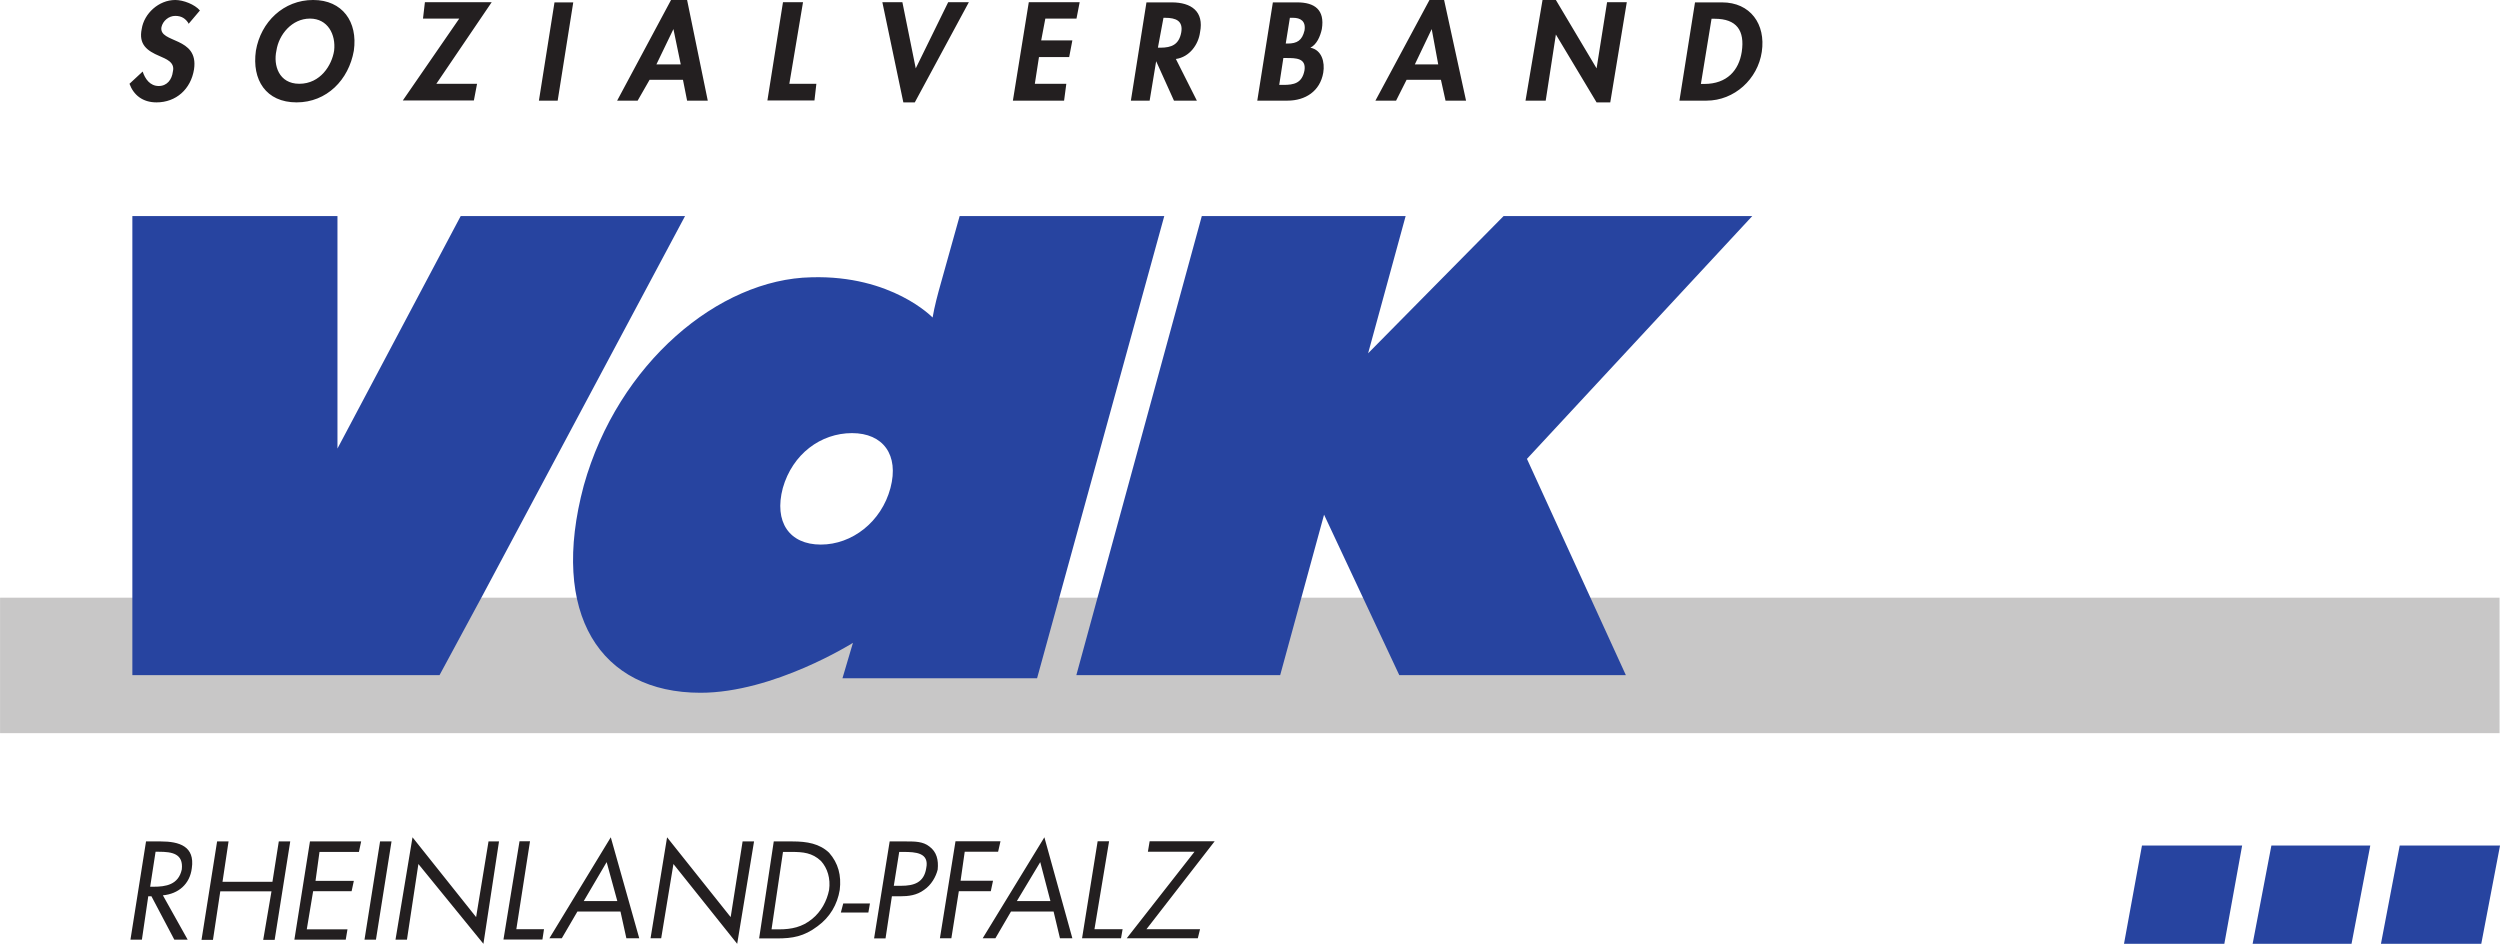
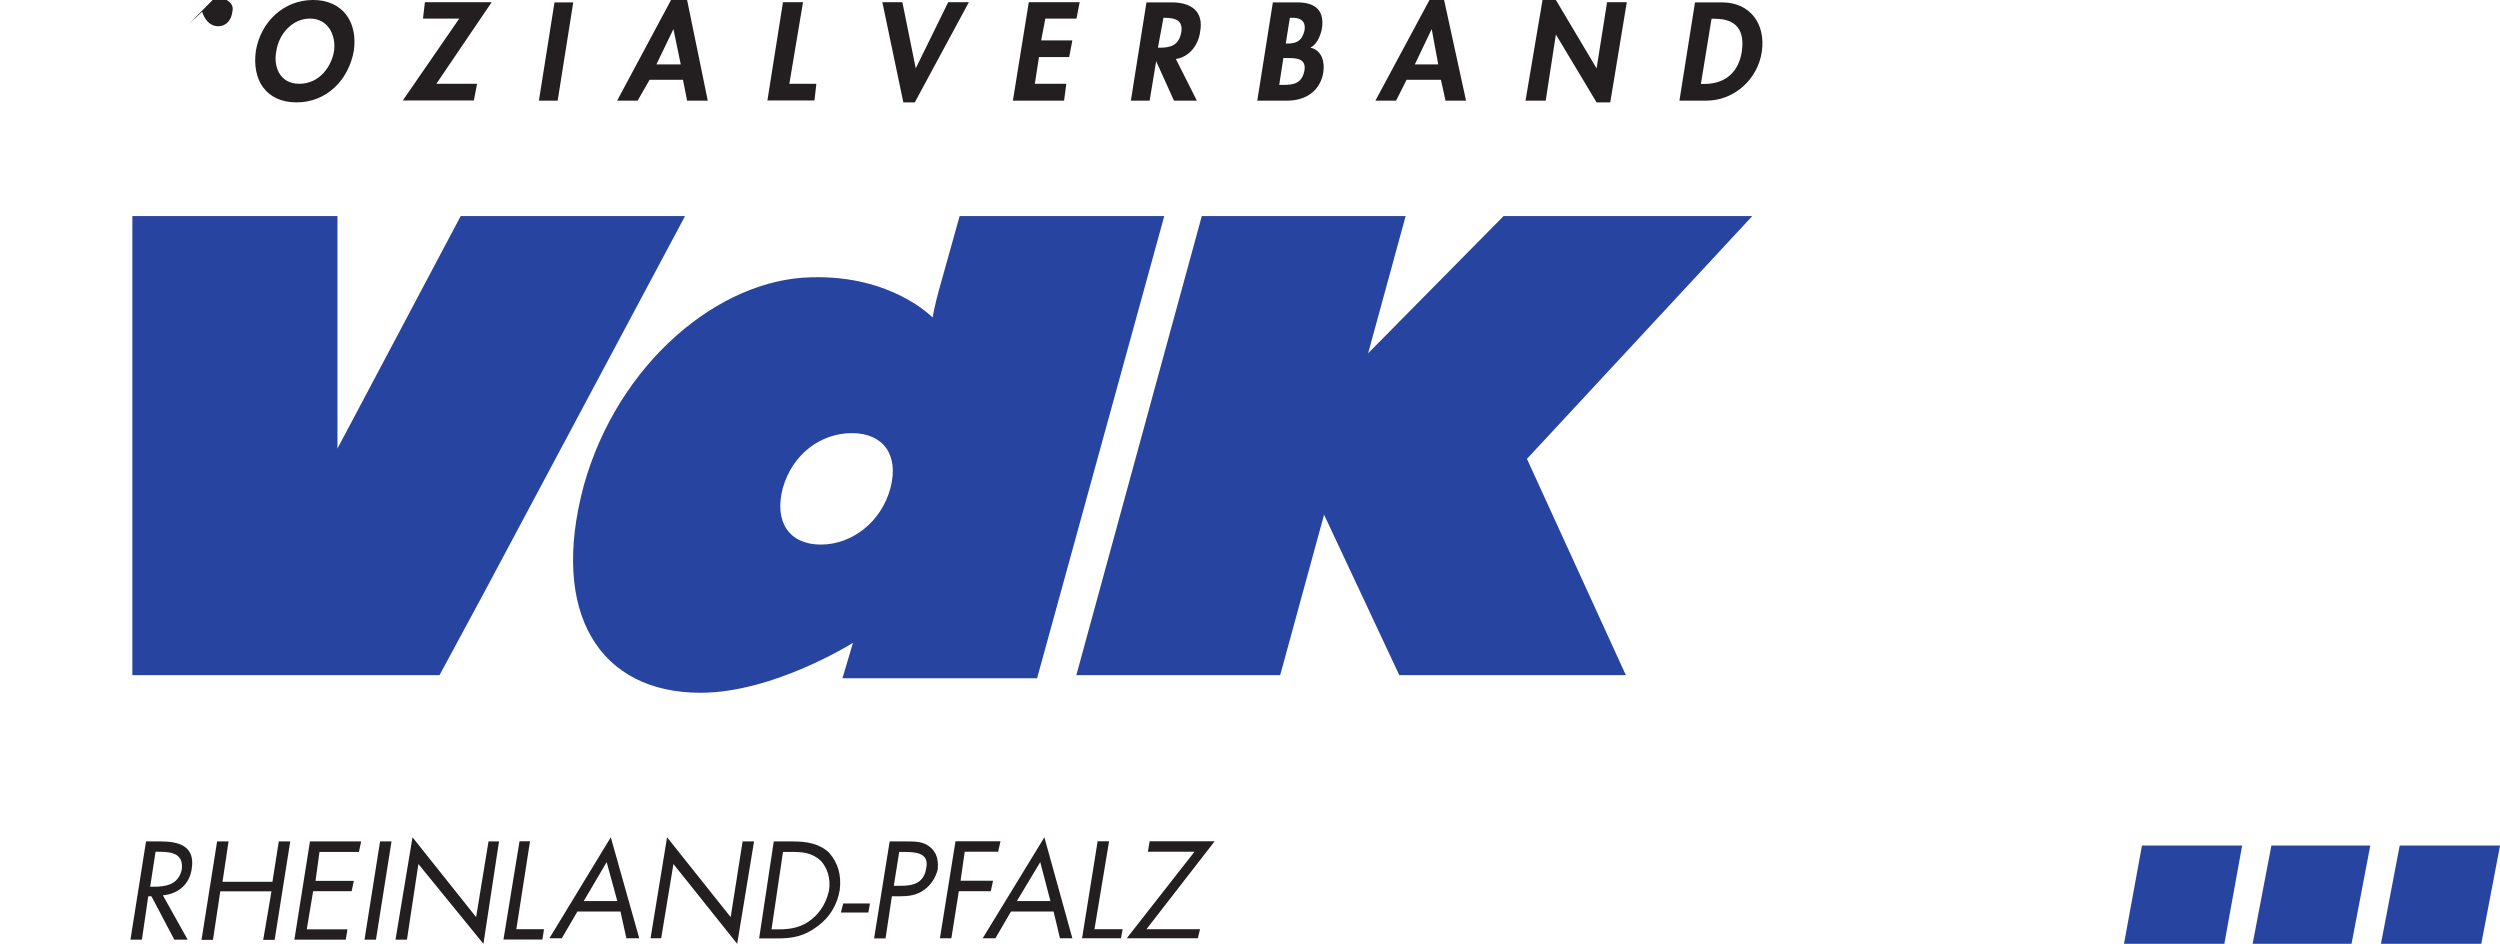
<svg xmlns="http://www.w3.org/2000/svg" xml:space="preserve" height="74.203" width="196.54" version="1.1">
  <defs />
  <g transform="matrix(1.25,0,0,-1.25,-477.32,1053.8)">
-     <path d="m381.86,805.45,157.2,0,0-8.52-157.2,0,0,8.52z" fill-rule="nonzero" fill="#c8c7c7" />
-     <path fill-rule="evenodd" fill="#231f20" d="m488.46,842.89,1.7,0c1.78,0,2.76-1.37,2.5-3.11-0.25-1.71-1.72-3.07-3.48-3.07h-1.7l0.98,6.18zm0.37-5.13,0.21,0c1.44,0,2.18,0.86,2.36,2.02,0.2,1.34-0.32,2.08-1.7,2.08h-0.2l-0.67-4.1zm-9.96,5.28,0.84,0,2.56-4.3,0.66,4.16,1.24,0-1.04-6.3-0.86,0-2.56,4.27-0.64-4.16-1.27,0,1.07,6.33zm-8.55-5.02-0.66-1.31-1.3,0,3.4,6.33,0.92,0,1.38-6.33-1.29,0-0.29,1.31-2.16,0zm1.58,3.19-1.06-2.22,1.47,0-0.41,2.22zm-9.99,1.68,1.53,0c1.09,0,1.75-0.46,1.55-1.68-0.1-0.46-0.32-0.97-0.72-1.17,0.72-0.14,0.92-0.91,0.81-1.57-0.2-1.17-1.13-1.76-2.25-1.76h-1.9l0.98,6.18zm0.4-5.19,0.26,0c0.66,0,1.18,0.1,1.33,0.92,0.11,0.77-0.55,0.77-1.13,0.77h-0.2l-0.26-1.69zm0.41,2.6,0.11,0c0.61,0,0.92,0.2,1.07,0.82,0.1,0.6-0.26,0.8-0.72,0.8h-0.2l-0.26-1.62zm-5.59-3.59-1.44,0-1.12,2.48-0.41-2.48-1.18,0,0.98,6.18,1.59,0c1.23,0,2.04-0.57,1.78-1.88-0.1-0.77-0.66-1.56-1.52-1.68l1.32-2.62zm-2.45,3.33,0.15,0c0.72,0,1.18,0.2,1.32,0.97,0.12,0.72-0.34,0.91-1.01,0.91h-0.11l-0.35-1.88zm-7.08,1.83-0.26-1.37,1.96,0-0.2-1.05-1.9,0-0.26-1.68,1.98,0-0.14-1.06-3.22,0,1,6.19,3.2,0-0.2-1.03-1.96,0zm-8.15-3.13,2.04,4.16,1.3,0-3.4-6.3-0.72,0-1.32,6.3,1.26,0,0.84-4.16zm-7.95-0.97,1.7,0-0.12-1.05-2.96,0,0.98,6.18,1.26,0-0.86-5.13zm-8.79,0.25-0.75-1.31-1.29,0,3.39,6.33,1.01,0,1.3-6.33-1.3,0-0.26,1.31-2.1,0zm1.5,3.19-1.07-2.22,1.53,0-0.46,2.22zm-7.28-4.5-1.18,0,0.98,6.18,1.18,0-0.98-6.18zm-5.07,1.06-0.2-1.05-4.47,0,3.55,5.15-2.28,0,0.12,1.03,4.2,0-3.48-5.13,2.56,0zm-11.35-1.17c-1.93,0-2.82,1.42-2.56,3.25,0.31,1.82,1.75,3.19,3.6,3.19,1.84,0,2.82-1.37,2.56-3.19-0.32-1.83-1.7-3.25-3.6-3.25m0.84,5.27c-1.13,0-1.96-1-2.11-2.02-0.2-0.91,0.15-2.08,1.44-2.08,1.33,0,2.05,1.17,2.19,2.08,0.12,1.02-0.4,2.02-1.52,2.02m-7.61-0.34c-0.2,0.34-0.46,0.51-0.86,0.51-0.41,0-0.78-0.31-0.87-0.71-0.17-1.03,2.36-0.57,2.05-2.65-0.2-1.25-1.13-2.08-2.36-2.08-0.87,0-1.44,0.46-1.7,1.17l0.83,0.77c0.15-0.46,0.46-0.91,1.01-0.91,0.52,0,0.83,0.4,0.89,0.91,0.15,0.6-0.46,0.8-0.83,0.97-0.81,0.34-1.33,0.74-1.13,1.71,0.15,0.97,1.07,1.82,2.11,1.82,0.51,0,1.23-0.28,1.55-0.66l-0.72-0.85z" />
+     <path fill-rule="evenodd" fill="#231f20" d="m488.46,842.89,1.7,0c1.78,0,2.76-1.37,2.5-3.11-0.25-1.71-1.72-3.07-3.48-3.07h-1.7l0.98,6.18zm0.37-5.13,0.21,0c1.44,0,2.18,0.86,2.36,2.02,0.2,1.34-0.32,2.08-1.7,2.08h-0.2l-0.67-4.1zm-9.96,5.28,0.84,0,2.56-4.3,0.66,4.16,1.24,0-1.04-6.3-0.86,0-2.56,4.27-0.64-4.16-1.27,0,1.07,6.33zm-8.55-5.02-0.66-1.31-1.3,0,3.4,6.33,0.92,0,1.38-6.33-1.29,0-0.29,1.31-2.16,0zm1.58,3.19-1.06-2.22,1.47,0-0.41,2.22zm-9.99,1.68,1.53,0c1.09,0,1.75-0.46,1.55-1.68-0.1-0.46-0.32-0.97-0.72-1.17,0.72-0.14,0.92-0.91,0.81-1.57-0.2-1.17-1.13-1.76-2.25-1.76h-1.9l0.98,6.18zm0.4-5.19,0.26,0c0.66,0,1.18,0.1,1.33,0.92,0.11,0.77-0.55,0.77-1.13,0.77h-0.2l-0.26-1.69zm0.41,2.6,0.11,0c0.61,0,0.92,0.2,1.07,0.82,0.1,0.6-0.26,0.8-0.72,0.8h-0.2l-0.26-1.62zm-5.59-3.59-1.44,0-1.12,2.48-0.41-2.48-1.18,0,0.98,6.18,1.59,0c1.23,0,2.04-0.57,1.78-1.88-0.1-0.77-0.66-1.56-1.52-1.68l1.32-2.62zm-2.45,3.33,0.15,0c0.72,0,1.18,0.2,1.32,0.97,0.12,0.72-0.34,0.91-1.01,0.91h-0.11l-0.35-1.88zm-7.08,1.83-0.26-1.37,1.96,0-0.2-1.05-1.9,0-0.26-1.68,1.98,0-0.14-1.06-3.22,0,1,6.19,3.2,0-0.2-1.03-1.96,0zm-8.15-3.13,2.04,4.16,1.3,0-3.4-6.3-0.72,0-1.32,6.3,1.26,0,0.84-4.16zm-7.95-0.97,1.7,0-0.12-1.05-2.96,0,0.98,6.18,1.26,0-0.86-5.13zm-8.79,0.25-0.75-1.31-1.29,0,3.39,6.33,1.01,0,1.3-6.33-1.3,0-0.26,1.31-2.1,0zm1.5,3.19-1.07-2.22,1.53,0-0.46,2.22zm-7.28-4.5-1.18,0,0.98,6.18,1.18,0-0.98-6.18zm-5.07,1.06-0.2-1.05-4.47,0,3.55,5.15-2.28,0,0.12,1.03,4.2,0-3.48-5.13,2.56,0zm-11.35-1.17c-1.93,0-2.82,1.42-2.56,3.25,0.31,1.82,1.75,3.19,3.6,3.19,1.84,0,2.82-1.37,2.56-3.19-0.32-1.83-1.7-3.25-3.6-3.25m0.84,5.27c-1.13,0-1.96-1-2.11-2.02-0.2-0.91,0.15-2.08,1.44-2.08,1.33,0,2.05,1.17,2.19,2.08,0.12,1.02-0.4,2.02-1.52,2.02m-7.61-0.34l0.83,0.77c0.15-0.46,0.46-0.91,1.01-0.91,0.52,0,0.83,0.4,0.89,0.91,0.15,0.6-0.46,0.8-0.83,0.97-0.81,0.34-1.33,0.74-1.13,1.71,0.15,0.97,1.07,1.82,2.11,1.82,0.51,0,1.23-0.28,1.55-0.66l-0.72-0.85z" />
    <path fill-rule="evenodd" fill="#2744a0" d="m521.75,783.68-6.31,0,1.13,6.18,6.3,0-1.12-6.18zm8,0-6.22,0,1.18,6.18,6.22,0-1.18-6.18zm8.16,0-6.31,0,1.18,6.18,6.31,0-1.18-6.18z" />
    <path fill-rule="evenodd" fill="#2744a0" d="m442.21,829.45-1.18-4.22c-0.2-0.71-0.4-1.45-0.52-2.16,0,0-2.56,2.68-7.63,2.53-5.79-0.11-12.15-5.38-14.31-13.1-2.16-8.07,1.03-13.03,7.34-13.03,4.61,0,9.59,3.14,9.59,3.14l-0.66-2.23h12.24l8,29.07h-12.87zm-4.35-17.1c-0.57-2.14-2.42-3.56-4.38-3.56-1.98,0-2.96,1.42-2.39,3.56,0.61,2.14,2.39,3.45,4.35,3.45s2.97-1.37,2.42-3.45m32.4,17.1-2.36-8.63,8.52,8.63,15.64,0-14.17-15.27,6.22-13.6-14.25,0-4.73,10.09-2.76-10.09-12.82,0,7.89,28.87,12.82,0zm-80.08,0,12.9,0,0-14.42,0-0.2,7.75,14.62,14.11,0-12.73-23.85-2.71-5.02-19.32,0,0,28.87z" />
    <path fill-rule="evenodd" fill="#231f20" d="m457.33,784.6-0.14-0.57-4.47,0,4.26,5.44-2.93,0,0.11,0.66,4.09,0-4.29-5.53,3.37,0zm-6.6,0,1.73,0-0.1-0.57-2.45,0,0.98,6.1,0.72,0-0.92-5.53zm-5.29,1.11-0.98-1.68-0.8,0,3.88,6.35,1.76-6.35-0.78,0-0.4,1.68-2.68,0zm1.84,3.11-1.47-2.45,2.11,0-0.64,2.45zm-4.75,0.65-0.26-1.82,2.04,0-0.14-0.66-2.01,0-0.47-2.96-0.72,0,0.98,6.1,2.83,0-0.15-0.66-2.1,0zm-4.98-5.45-0.72,0,0.98,6.1,1.06,0c0.52,0,1.04,0,1.44-0.32,0.46-0.34,0.58-0.85,0.52-1.45-0.11-0.45-0.4-0.97-0.86-1.28-0.46-0.34-0.98-0.4-1.5-0.4h-0.52l-0.4-2.65zm0.52,3.31,0.46,0c0.81,0,1.44,0.2,1.58,1.11,0.2,0.97-0.66,1.02-1.44,1.02h-0.26l-0.34-2.13zm-1.5-1.11-0.1-0.57-1.73,0,0.15,0.57,1.64,0zm-6.05,3.9,1.18,0c0.92,0,1.7-0.14,2.3-0.71,0.58-0.66,0.78-1.43,0.67-2.34-0.15-0.91-0.61-1.71-1.39-2.28-0.86-0.65-1.58-0.77-2.56-0.77h-1.12l0.92,6.1zm0.32-5.53c0.8,0,1.47,0.14,2.1,0.66,0.55,0.45,0.92,1.11,1.06,1.82,0.1,0.71-0.1,1.37-0.51,1.82-0.55,0.52-1.13,0.57-1.85,0.57h-0.54l-0.72-4.87h0.46zm-7.03,5.79,4-5.02,0.75,4.76,0.72,0-1.06-6.44-4.01,5.02-0.77-4.67-0.67,0,1.04,6.35zm-5.64-4.67-0.98-1.68-0.78,0,3.86,6.35,1.79-6.35-0.81,0-0.37,1.68-2.71,0zm1.84,3.11-1.44-2.45,2.11,0-0.67,2.45zm-5.64-4.22,1.7,0-0.1-0.65-2.45,0,1.01,6.18,0.66,0-0.86-5.53zm-6.57,5.78,4-5.02,0.78,4.76,0.66,0-0.98-6.44-4.09,5.02-0.72-4.76-0.72,0,1.07,6.44zm-2.3-6.44-0.72,0,0.98,6.18,0.72,0-0.98-6.18zm-4.15,6.18,3.22,0-0.14-0.66-2.48,0-0.25-1.82,2.41,0-0.14-0.65-2.42,0-0.4-2.4,2.56,0-0.11-0.65-3.23,0,0.98,6.18zm-2.36-2.54,0.4,2.54,0.72,0-0.98-6.19-0.72,0,0.52,3.05-3.22,0-0.46-3.05-0.72,0,0.98,6.19,0.72,0-0.38-2.54,3.14,0zm-8.21-3.64-0.72,0,0.98,6.18,0.92,0c1.18,0,2.16-0.31,1.96-1.68-0.12-1-0.84-1.62-1.82-1.71l1.56-2.79h-0.84l-1.44,2.73h-0.2l-0.4-2.73zm0.52,3.33,0.2,0c0.78,0,1.58,0.12,1.79,1.09,0.11,0.99-0.61,1.11-1.44,1.11h-0.21l-0.34-2.2z" />
  </g>
</svg>